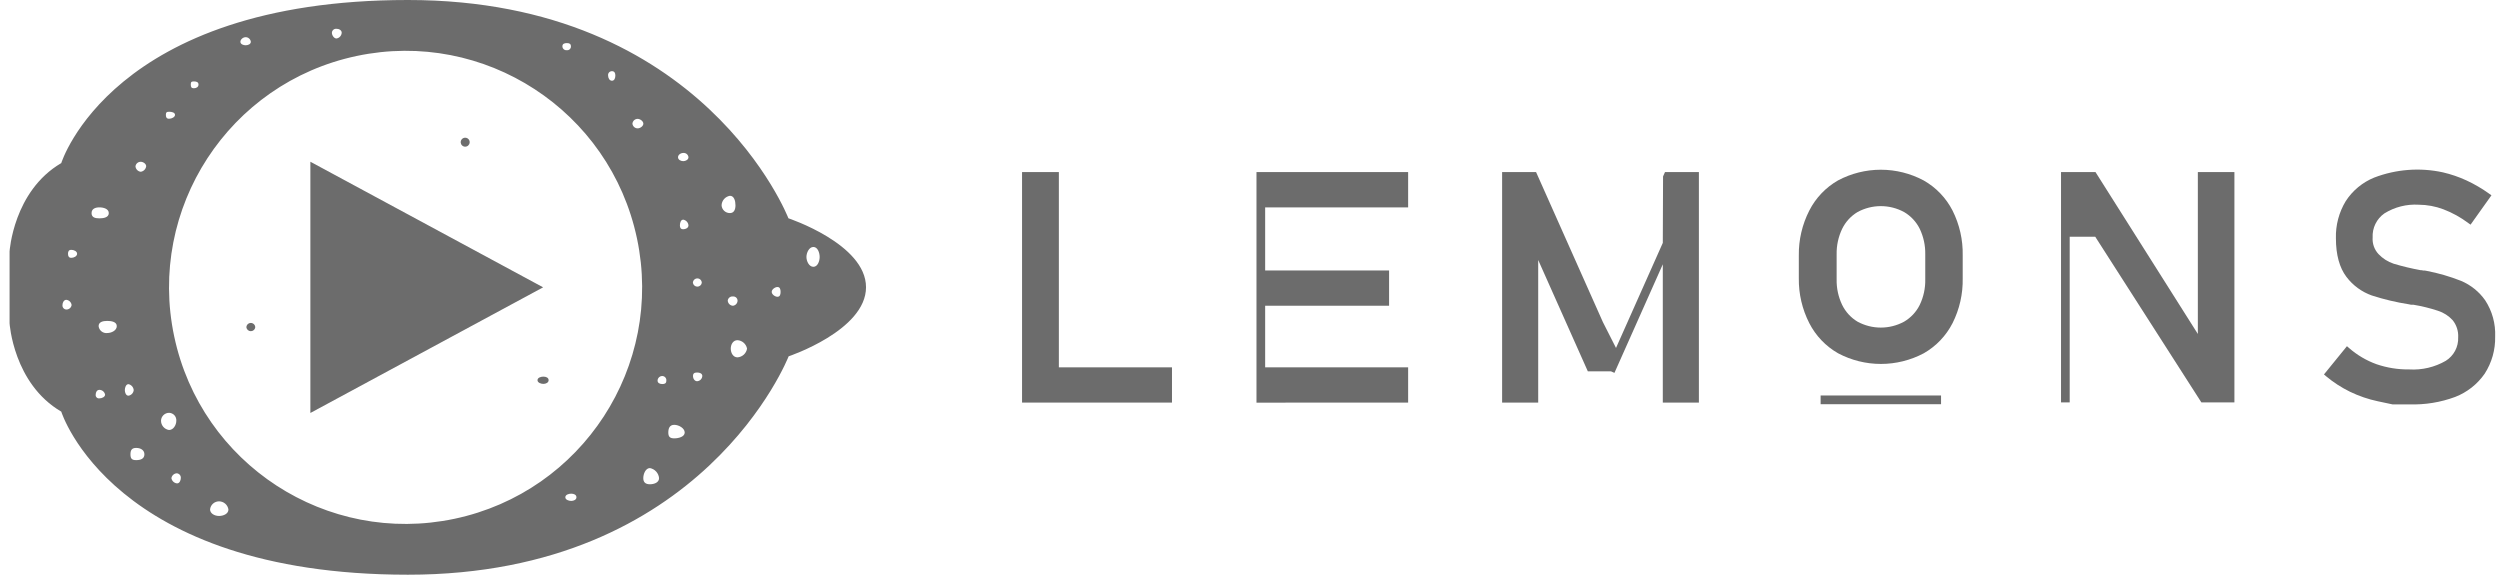
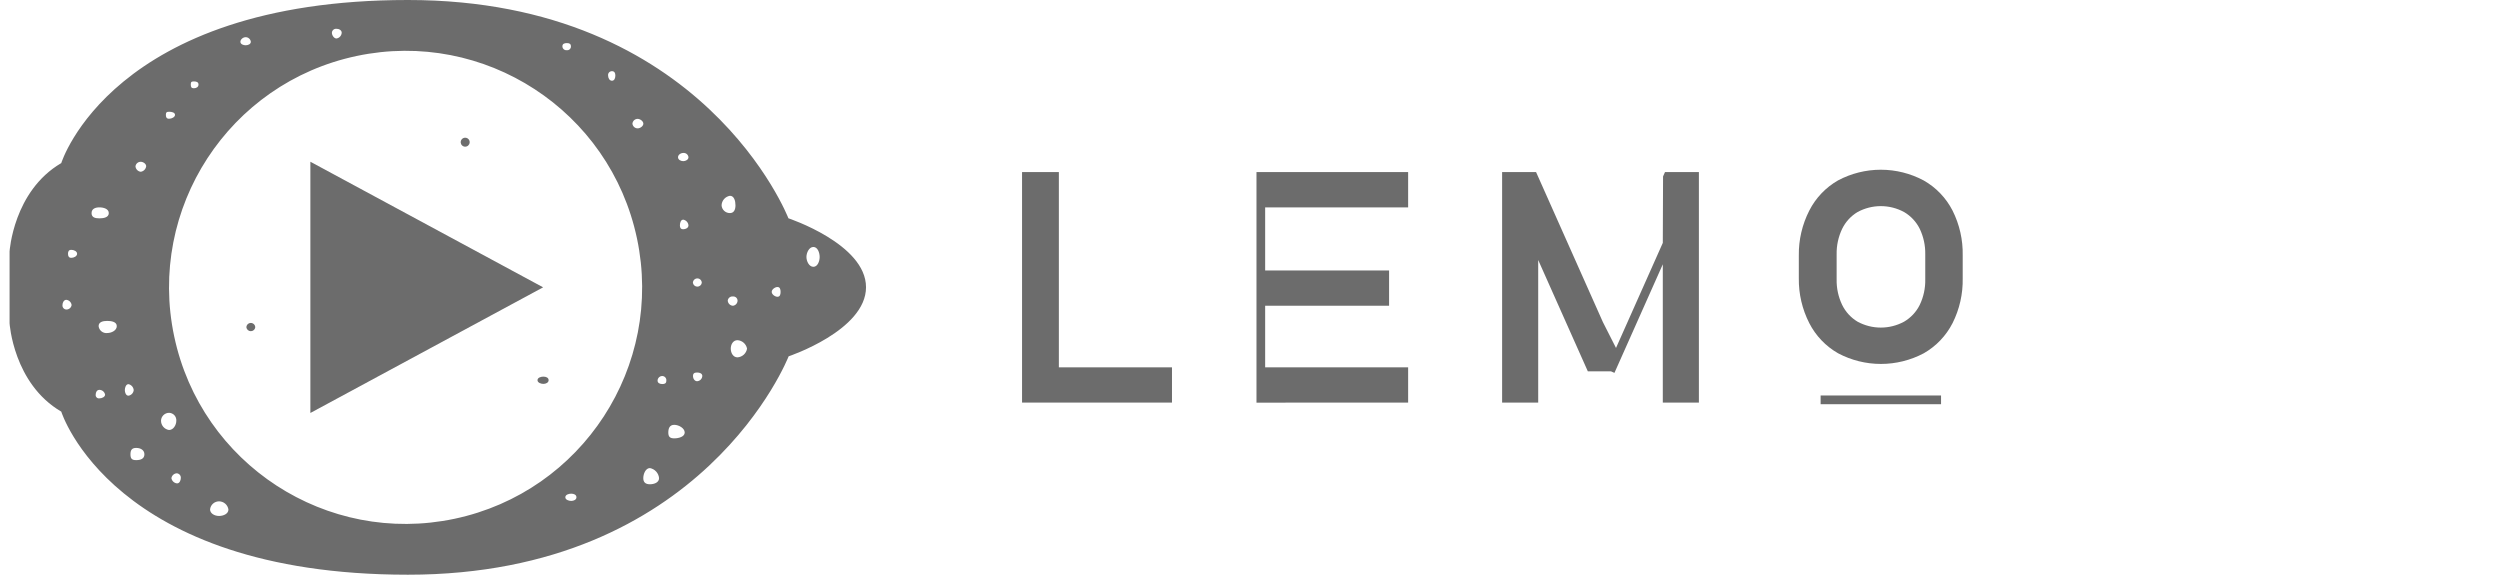
<svg xmlns="http://www.w3.org/2000/svg" width="174" height="40" viewBox="0 0 174 40" fill="none">
  <path d="M32.675 9.8C32.688 9.842 32.693 9.886 32.688 9.93C32.68 10.007 32.643 10.078 32.586 10.129C32.529 10.181 32.454 10.209 32.377 10.209C32.3 10.209 32.226 10.181 32.168 10.129C32.111 10.078 32.075 10.007 32.066 9.93C32.062 9.886 32.066 9.842 32.08 9.8C32.093 9.759 32.115 9.72 32.145 9.688C32.174 9.655 32.21 9.629 32.25 9.611C32.29 9.593 32.333 9.584 32.377 9.584C32.421 9.584 32.464 9.593 32.505 9.611C32.544 9.629 32.58 9.655 32.61 9.688C32.639 9.72 32.661 9.759 32.675 9.8Z" fill="#6C6C6C" />
  <path d="M17.676 22.567C17.734 22.625 17.766 22.704 17.766 22.786C17.755 22.86 17.718 22.927 17.661 22.976C17.604 23.024 17.532 23.051 17.457 23.051C17.383 23.051 17.311 23.024 17.254 22.976C17.197 22.927 17.16 22.86 17.148 22.786C17.148 22.704 17.181 22.625 17.239 22.567C17.297 22.51 17.375 22.477 17.457 22.477C17.539 22.477 17.618 22.51 17.676 22.567Z" fill="#6C6C6C" />
  <path d="M37.821 26.213C38.003 26.213 38.184 26.286 38.184 26.461C38.184 26.631 37.992 26.719 37.821 26.719C37.65 26.719 37.41 26.635 37.41 26.461C37.41 26.286 37.639 26.213 37.821 26.213Z" fill="#6C6C6C" />
  <path d="M21.602 11.257L37.801 19.998L21.602 28.743V11.257Z" fill="#6C6C6C" />
  <path fill-rule="evenodd" clip-rule="evenodd" d="M4.264 11.351C0.928 13.299 0.666 17.501 0.666 17.501V22.499C0.666 22.499 0.928 26.701 4.264 28.649C4.264 28.649 7.79 40 28.392 40C48.993 40 54.889 24.8 54.889 24.8C54.889 24.8 60.275 23 60.275 19.991C60.275 16.981 54.874 15.193 54.874 15.193C54.874 15.193 49.008 0 28.392 0C7.776 0 4.264 11.351 4.264 11.351ZM31.635 36.107C40.529 34.226 46.215 25.491 44.334 16.596C42.453 7.701 33.718 2.015 24.823 3.896C15.928 5.777 10.242 14.512 12.123 23.407C14.004 32.302 22.74 37.988 31.635 36.107ZM9.793 11.26C9.967 11.26 10.175 11.399 10.175 11.573C10.162 11.67 10.117 11.759 10.048 11.829C9.979 11.898 9.89 11.942 9.793 11.955C9.697 11.943 9.609 11.899 9.543 11.829C9.476 11.759 9.436 11.669 9.429 11.573C9.442 11.486 9.485 11.406 9.552 11.348C9.619 11.291 9.705 11.259 9.793 11.26ZM13.493 5.667C13.667 5.667 13.816 5.71 13.816 5.885C13.816 6.055 13.664 6.143 13.493 6.143C13.322 6.143 13.278 6.059 13.278 5.885C13.278 5.71 13.319 5.667 13.493 5.667ZM17.338 2.679C17.405 2.737 17.448 2.819 17.458 2.908C17.458 3.082 17.248 3.151 17.095 3.151C16.942 3.151 16.732 3.079 16.732 2.908C16.732 2.737 16.924 2.588 17.095 2.588C17.184 2.587 17.271 2.619 17.338 2.679ZM11.77 7.778C11.945 7.778 12.181 7.825 12.181 7.996C12.181 8.153 11.945 8.265 11.77 8.265C11.596 8.265 11.545 8.167 11.545 7.996C11.545 7.825 11.596 7.778 11.77 7.778ZM9.48 31.175C9.778 31.175 10.051 31.32 10.051 31.622C10.051 31.935 9.778 32.025 9.48 32.025C9.182 32.025 9.08 31.924 9.08 31.622C9.08 31.32 9.182 31.175 9.48 31.175ZM6.918 14.433C7.209 14.433 7.572 14.535 7.572 14.833C7.572 15.131 7.219 15.197 6.918 15.197C6.616 15.197 6.373 15.131 6.373 14.833C6.373 14.535 6.627 14.433 6.918 14.433ZM51.762 23.856C51.883 23.963 51.965 24.107 51.995 24.265C51.969 24.427 51.888 24.575 51.767 24.685C51.645 24.796 51.49 24.861 51.327 24.872C51.029 24.872 50.861 24.563 50.861 24.265C50.861 23.967 51.029 23.677 51.327 23.677C51.488 23.686 51.641 23.75 51.762 23.856ZM50.803 13.627C51.101 13.627 51.189 13.994 51.189 14.292C51.189 14.59 51.083 14.83 50.803 14.83C50.656 14.832 50.513 14.777 50.405 14.677C50.297 14.577 50.231 14.439 50.222 14.292C50.227 14.131 50.288 13.977 50.394 13.855C50.5 13.734 50.645 13.653 50.803 13.627ZM45.671 32.822C45.785 32.949 45.856 33.109 45.871 33.279C45.871 33.581 45.533 33.705 45.235 33.705C44.937 33.705 44.773 33.578 44.773 33.279C44.773 32.981 44.937 32.578 45.235 32.578C45.403 32.61 45.556 32.695 45.671 32.822ZM56.611 17.189C56.91 17.189 57.048 17.588 57.048 17.886C57.048 18.174 56.91 18.57 56.611 18.57C56.313 18.57 56.128 18.184 56.128 17.886C56.128 17.588 56.313 17.189 56.611 17.189ZM46.929 29.568C47.245 29.568 47.656 29.805 47.656 30.103C47.656 30.401 47.227 30.51 46.929 30.51C46.631 30.51 46.514 30.401 46.514 30.103C46.514 29.805 46.612 29.568 46.929 29.568ZM7.463 22.335C7.765 22.335 8.128 22.401 8.128 22.699C8.128 23 7.761 23.179 7.463 23.179C7.392 23.187 7.32 23.181 7.252 23.161C7.183 23.141 7.119 23.108 7.063 23.063C7.008 23.019 6.961 22.964 6.927 22.901C6.893 22.838 6.871 22.77 6.863 22.699C6.863 22.408 7.161 22.335 7.463 22.335ZM15.678 35.057C15.798 35.162 15.877 35.306 15.899 35.464C15.899 35.762 15.547 35.911 15.245 35.911C14.943 35.911 14.62 35.747 14.62 35.449C14.638 35.296 14.711 35.155 14.826 35.052C14.942 34.95 15.091 34.893 15.245 34.893C15.404 34.894 15.558 34.952 15.678 35.057ZM12.243 29.077C12.267 29.142 12.276 29.212 12.272 29.281C12.272 29.583 12.068 29.928 11.763 29.928C11.608 29.905 11.467 29.826 11.365 29.708C11.263 29.589 11.207 29.438 11.207 29.281C11.21 29.134 11.272 28.995 11.377 28.892C11.482 28.79 11.623 28.732 11.77 28.732C11.839 28.734 11.908 28.75 11.971 28.779C12.034 28.808 12.091 28.849 12.138 28.9C12.184 28.951 12.22 29.012 12.243 29.077ZM47.88 10.82C47.901 10.858 47.913 10.901 47.917 10.944C47.917 11.115 47.721 11.217 47.554 11.217C47.387 11.217 47.19 11.119 47.19 10.944C47.19 10.77 47.383 10.646 47.554 10.646C47.597 10.642 47.641 10.646 47.683 10.658C47.725 10.671 47.764 10.692 47.798 10.719C47.831 10.747 47.859 10.781 47.88 10.82ZM54.114 19.976C54.285 19.976 54.329 20.14 54.329 20.314C54.329 20.489 54.289 20.656 54.114 20.656C53.94 20.656 53.711 20.489 53.711 20.314C53.711 20.14 53.944 19.976 54.114 19.976ZM47.804 15.425C47.87 15.498 47.91 15.59 47.917 15.687C47.917 15.862 47.725 15.956 47.554 15.956C47.383 15.956 47.321 15.858 47.321 15.687C47.321 15.517 47.383 15.288 47.554 15.288C47.65 15.304 47.738 15.353 47.804 15.425ZM48.754 19.467C48.812 19.525 48.844 19.604 48.844 19.686C48.833 19.759 48.795 19.827 48.739 19.875C48.682 19.924 48.61 19.951 48.535 19.951C48.461 19.951 48.388 19.924 48.332 19.875C48.275 19.827 48.238 19.759 48.226 19.686C48.226 19.604 48.259 19.525 48.317 19.467C48.375 19.409 48.453 19.377 48.535 19.377C48.617 19.377 48.696 19.409 48.754 19.467ZM39.736 3.224C39.736 3.05 39.627 2.999 39.452 2.999C39.278 2.999 39.143 3.05 39.143 3.224C39.143 3.263 39.152 3.301 39.168 3.336C39.184 3.372 39.208 3.403 39.237 3.428C39.266 3.454 39.3 3.473 39.337 3.484C39.375 3.495 39.414 3.498 39.452 3.493C39.489 3.497 39.527 3.493 39.562 3.482C39.597 3.47 39.63 3.45 39.657 3.425C39.684 3.399 39.705 3.368 39.719 3.333C39.732 3.299 39.738 3.261 39.736 3.224ZM4.984 21.23C4.973 21.138 4.931 21.052 4.865 20.986C4.799 20.92 4.713 20.878 4.621 20.867C4.446 20.867 4.348 21.056 4.348 21.23C4.344 21.269 4.347 21.308 4.359 21.346C4.37 21.383 4.389 21.418 4.415 21.447C4.441 21.477 4.472 21.5 4.508 21.517C4.543 21.533 4.582 21.542 4.621 21.543C4.709 21.544 4.794 21.513 4.861 21.455C4.928 21.398 4.972 21.318 4.984 21.23ZM51.334 20.918C51.333 20.878 51.323 20.838 51.306 20.802C51.289 20.766 51.265 20.734 51.235 20.707C51.205 20.681 51.17 20.66 51.132 20.648C51.094 20.636 51.054 20.631 51.014 20.634C50.928 20.624 50.842 20.648 50.774 20.701C50.706 20.754 50.662 20.832 50.651 20.918C50.655 21.013 50.695 21.103 50.762 21.17C50.829 21.237 50.919 21.277 51.014 21.281C51.103 21.27 51.184 21.227 51.243 21.16C51.302 21.093 51.335 21.007 51.334 20.918ZM48.881 26.17C48.881 25.999 48.71 25.926 48.517 25.926C48.324 25.926 48.23 25.999 48.23 26.17C48.23 26.341 48.343 26.533 48.517 26.533C48.612 26.528 48.701 26.488 48.768 26.421C48.835 26.354 48.875 26.265 48.881 26.17ZM5.366 17.661C5.366 17.487 5.137 17.389 4.966 17.389C4.795 17.389 4.733 17.487 4.733 17.661C4.733 17.835 4.792 17.945 4.966 17.945C5.14 17.945 5.366 17.835 5.366 17.661ZM7.314 27.468C7.297 27.375 7.249 27.291 7.177 27.23C7.106 27.169 7.015 27.135 6.921 27.133C6.747 27.133 6.66 27.293 6.66 27.468C6.655 27.503 6.658 27.539 6.67 27.573C6.681 27.607 6.7 27.637 6.726 27.662C6.751 27.687 6.782 27.706 6.816 27.717C6.85 27.728 6.886 27.731 6.921 27.726C7.096 27.726 7.314 27.624 7.314 27.468ZM42.829 5.256C42.829 5.081 42.767 4.954 42.593 4.954C42.554 4.953 42.516 4.961 42.481 4.976C42.445 4.991 42.414 5.014 42.388 5.043C42.363 5.072 42.344 5.105 42.333 5.142C42.321 5.179 42.318 5.218 42.324 5.256C42.324 5.427 42.418 5.619 42.593 5.619C42.767 5.619 42.829 5.427 42.829 5.256ZM40.121 34.61C40.121 34.435 39.939 34.359 39.757 34.359C39.576 34.359 39.347 34.435 39.347 34.61C39.347 34.784 39.583 34.864 39.757 34.864C39.932 34.864 40.121 34.781 40.121 34.61ZM46.368 26.381C46.379 26.419 46.382 26.46 46.376 26.501C46.376 26.675 46.275 26.73 46.1 26.73C45.925 26.73 45.766 26.661 45.766 26.486C45.769 26.4 45.806 26.319 45.869 26.26C45.931 26.201 46.014 26.169 46.1 26.17C46.141 26.172 46.18 26.182 46.217 26.2C46.253 26.218 46.285 26.243 46.311 26.274C46.337 26.305 46.357 26.341 46.368 26.381ZM44.381 8.273C44.555 8.273 44.777 8.436 44.777 8.607C44.777 8.781 44.555 8.934 44.381 8.934C44.29 8.935 44.203 8.901 44.136 8.841C44.069 8.78 44.026 8.697 44.017 8.607C44.025 8.516 44.066 8.431 44.133 8.369C44.201 8.307 44.289 8.272 44.381 8.273ZM23.419 2.003C23.605 2.003 23.783 2.108 23.783 2.279C23.777 2.377 23.738 2.47 23.672 2.543C23.606 2.616 23.517 2.664 23.419 2.679C23.245 2.679 23.1 2.453 23.1 2.279C23.101 2.239 23.111 2.201 23.128 2.165C23.146 2.13 23.17 2.098 23.2 2.072C23.23 2.046 23.265 2.027 23.303 2.015C23.34 2.003 23.38 1.999 23.419 2.003ZM9.193 26.884C9.258 26.959 9.298 27.052 9.306 27.151C9.297 27.247 9.257 27.338 9.191 27.408C9.125 27.479 9.038 27.525 8.942 27.54C8.768 27.54 8.688 27.326 8.688 27.151C8.688 26.977 8.768 26.737 8.942 26.737C9.039 26.758 9.127 26.809 9.193 26.884ZM12.574 33.16C12.585 33.199 12.589 33.239 12.584 33.279C12.584 33.439 12.486 33.661 12.312 33.643C12.217 33.632 12.129 33.59 12.06 33.525C11.992 33.459 11.946 33.373 11.93 33.279C11.944 33.188 11.99 33.103 12.06 33.042C12.13 32.98 12.219 32.944 12.312 32.941C12.352 32.946 12.391 32.958 12.426 32.977C12.462 32.996 12.493 33.022 12.519 33.053C12.544 33.085 12.563 33.121 12.574 33.16Z" fill="#6C6C6C" />
-   <path d="M172.968 20.9C172.548 20.303 171.969 19.836 171.296 19.551C170.515 19.242 169.705 19.007 168.879 18.85L168.756 18.828H168.654L168.552 18.806C168.529 18.809 168.506 18.809 168.483 18.806C167.848 18.691 167.219 18.54 166.6 18.355C166.198 18.222 165.834 17.991 165.543 17.683C165.399 17.528 165.289 17.346 165.219 17.147C165.149 16.948 165.121 16.737 165.136 16.527C165.119 16.202 165.185 15.879 165.328 15.586C165.47 15.294 165.684 15.042 165.95 14.855C166.665 14.409 167.501 14.197 168.341 14.248C168.929 14.252 169.511 14.36 170.061 14.568C170.684 14.805 171.27 15.13 171.802 15.531L171.951 15.636L173.405 13.594L173.256 13.488C172.757 13.128 172.225 12.817 171.667 12.558C171.14 12.315 170.59 12.126 170.024 11.995C168.431 11.649 166.771 11.775 165.248 12.358C164.434 12.688 163.742 13.26 163.264 13.997C162.79 14.778 162.553 15.68 162.58 16.593C162.58 17.734 162.831 18.635 163.307 19.264C163.757 19.862 164.372 20.315 165.077 20.565C165.923 20.838 166.788 21.043 167.665 21.18L167.804 21.209C167.846 21.214 167.888 21.214 167.931 21.209H167.971C168.551 21.305 169.124 21.446 169.683 21.63C170.076 21.756 170.429 21.983 170.708 22.288C170.977 22.625 171.113 23.049 171.089 23.48C171.102 23.804 171.029 24.125 170.878 24.412C170.726 24.698 170.502 24.94 170.228 25.112C169.457 25.557 168.572 25.766 167.684 25.712C166.909 25.723 166.138 25.6 165.405 25.349C164.701 25.095 164.051 24.711 163.489 24.218L163.347 24.095L161.748 26.061L161.883 26.177C162.397 26.607 162.962 26.974 163.565 27.268C164.181 27.565 164.83 27.787 165.499 27.929L166.513 28.144H167.684C168.775 28.181 169.863 28.005 170.886 27.624C171.715 27.302 172.43 26.738 172.936 26.006C173.43 25.239 173.683 24.342 173.663 23.429C173.701 22.534 173.458 21.65 172.968 20.9Z" fill="#6C6C6C" />
  <path fill-rule="evenodd" clip-rule="evenodd" d="M130.905 11.813C131.945 11.813 132.968 12.069 133.885 12.558C134.748 13.046 135.448 13.777 135.899 14.659C136.384 15.626 136.626 16.696 136.604 17.777V19.369C136.626 20.451 136.384 21.521 135.899 22.488C135.45 23.369 134.752 24.099 133.893 24.589C132.975 25.076 131.951 25.33 130.912 25.33C129.873 25.33 128.85 25.076 127.932 24.589C127.072 24.099 126.375 23.369 125.925 22.488C125.433 21.523 125.183 20.453 125.198 19.369V17.777C125.183 16.694 125.433 15.624 125.925 14.659C126.373 13.779 127.068 13.048 127.924 12.558C128.842 12.069 129.865 11.813 130.905 11.813ZM130.905 22.8C131.47 22.8 132.026 22.659 132.522 22.39C132.992 22.116 133.371 21.71 133.613 21.223C133.879 20.669 134.011 20.06 133.998 19.446V17.701C134.01 17.087 133.878 16.478 133.613 15.924C133.371 15.437 132.992 15.031 132.522 14.757C132.026 14.488 131.47 14.346 130.905 14.346C130.34 14.346 129.784 14.488 129.287 14.757C128.824 15.034 128.452 15.439 128.215 15.924C127.95 16.478 127.818 17.087 127.83 17.701V19.446C127.817 20.06 127.949 20.669 128.215 21.223C128.452 21.708 128.824 22.113 129.287 22.39C129.784 22.659 130.34 22.8 130.905 22.8Z" fill="#6C6C6C" />
  <path d="M71.135 11.976H73.697V25.567H81.57V28.02H71.135V11.976Z" fill="#6C6C6C" />
-   <path d="M145.846 11.976L152.97 23.244V11.976H155.515V28.009H153.217L145.828 16.476H144.051V28.009H143.447V11.976H145.846Z" fill="#6C6C6C" />
  <path d="M87.451 28.024L98.006 28.02V25.567H88.055V21.281H96.68V18.824H88.055V14.433H98.006V11.976H87.451V28.024Z" fill="#6C6C6C" />
  <path d="M115.731 16.905L115.749 12.278L115.884 11.976H118.243V28.02H115.731V18.395L112.365 25.952L112.122 25.843H110.512L107.059 18.097V28.02H104.547V11.976H106.91L111.562 22.419L112.474 24.218L115.731 16.905Z" fill="#6C6C6C" />
  <path d="M126.715 28.133V27.526H135.097V28.133H126.715Z" fill="#6C6C6C" />
</svg>